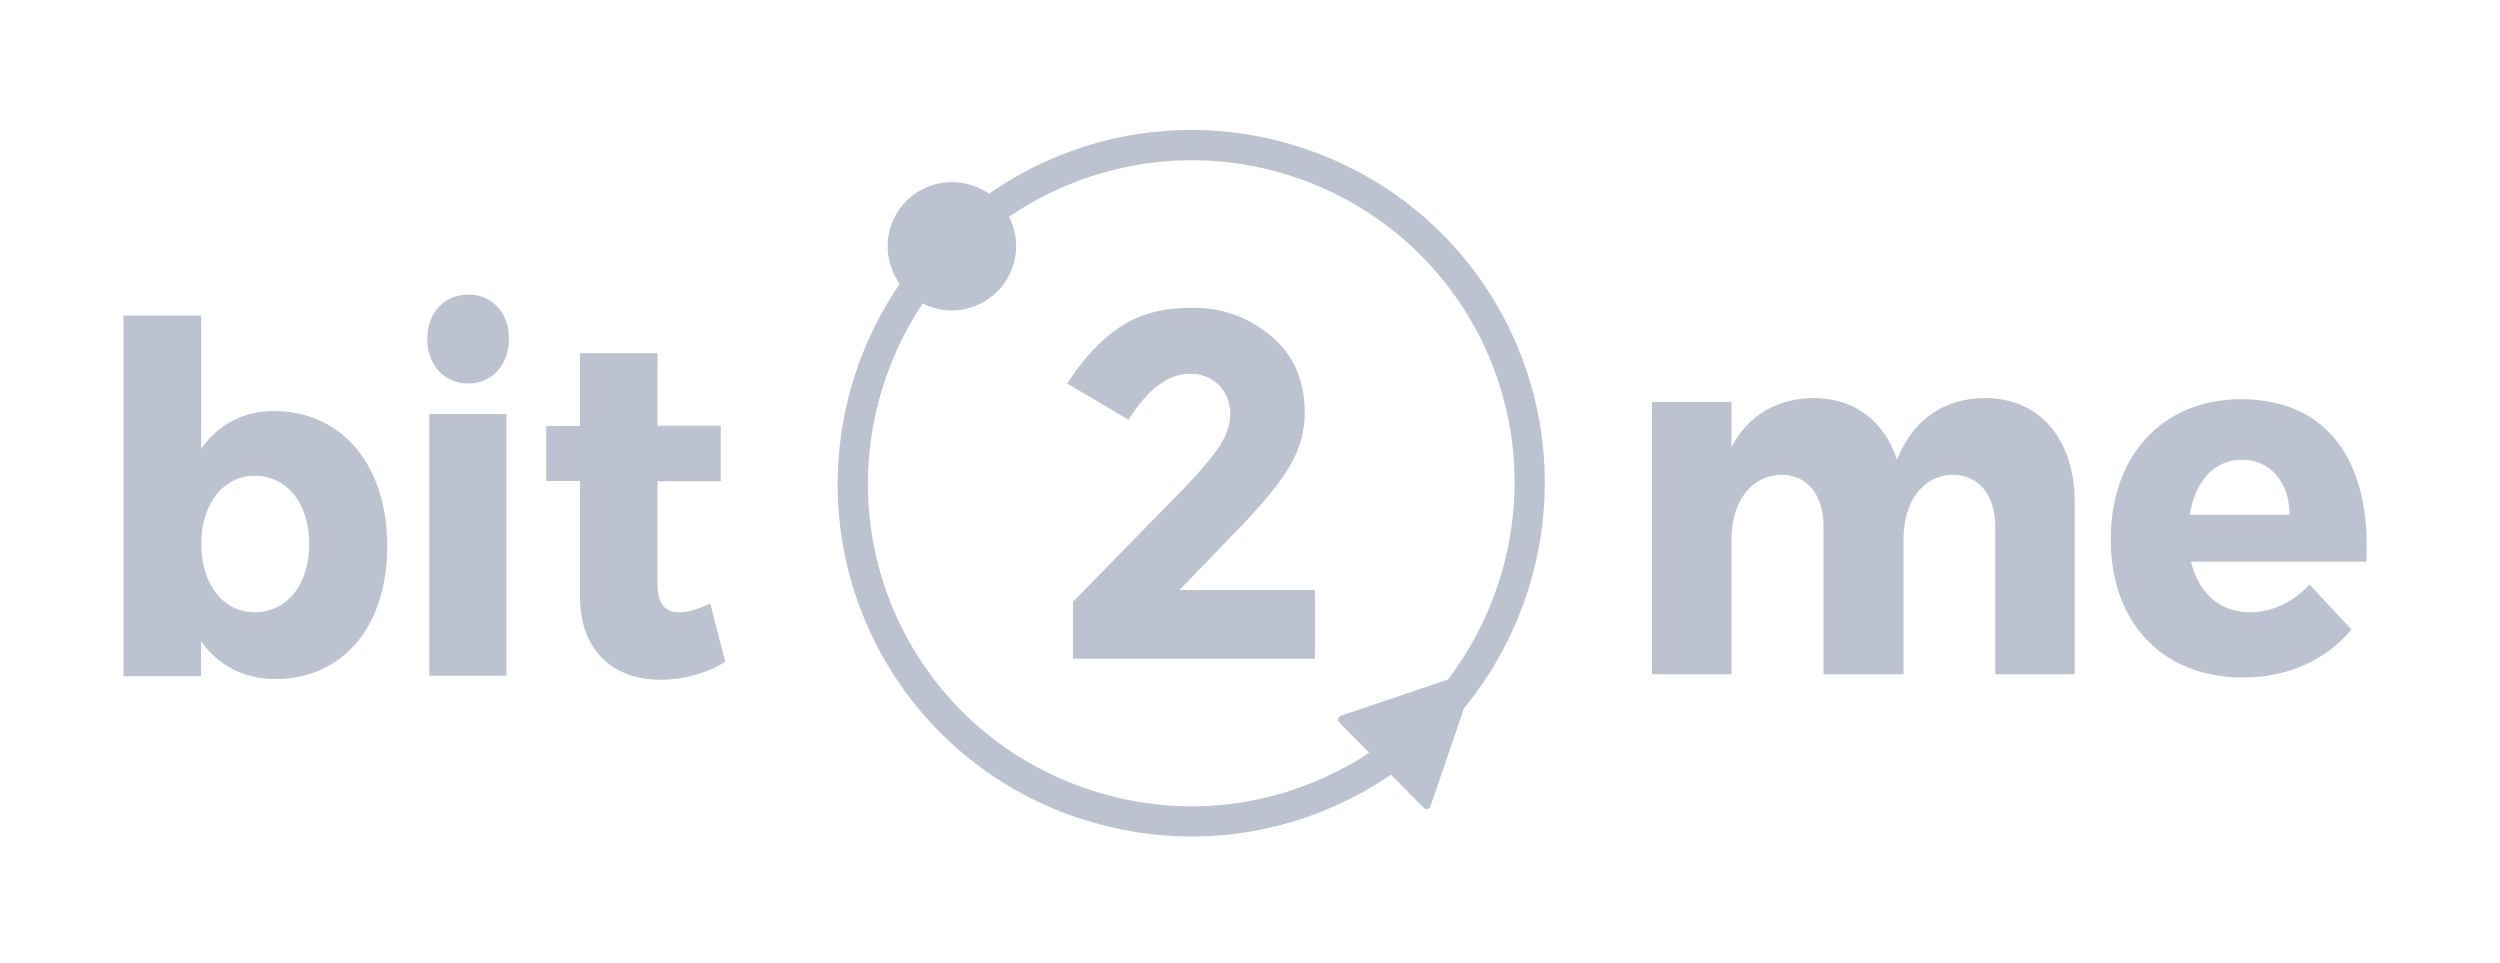
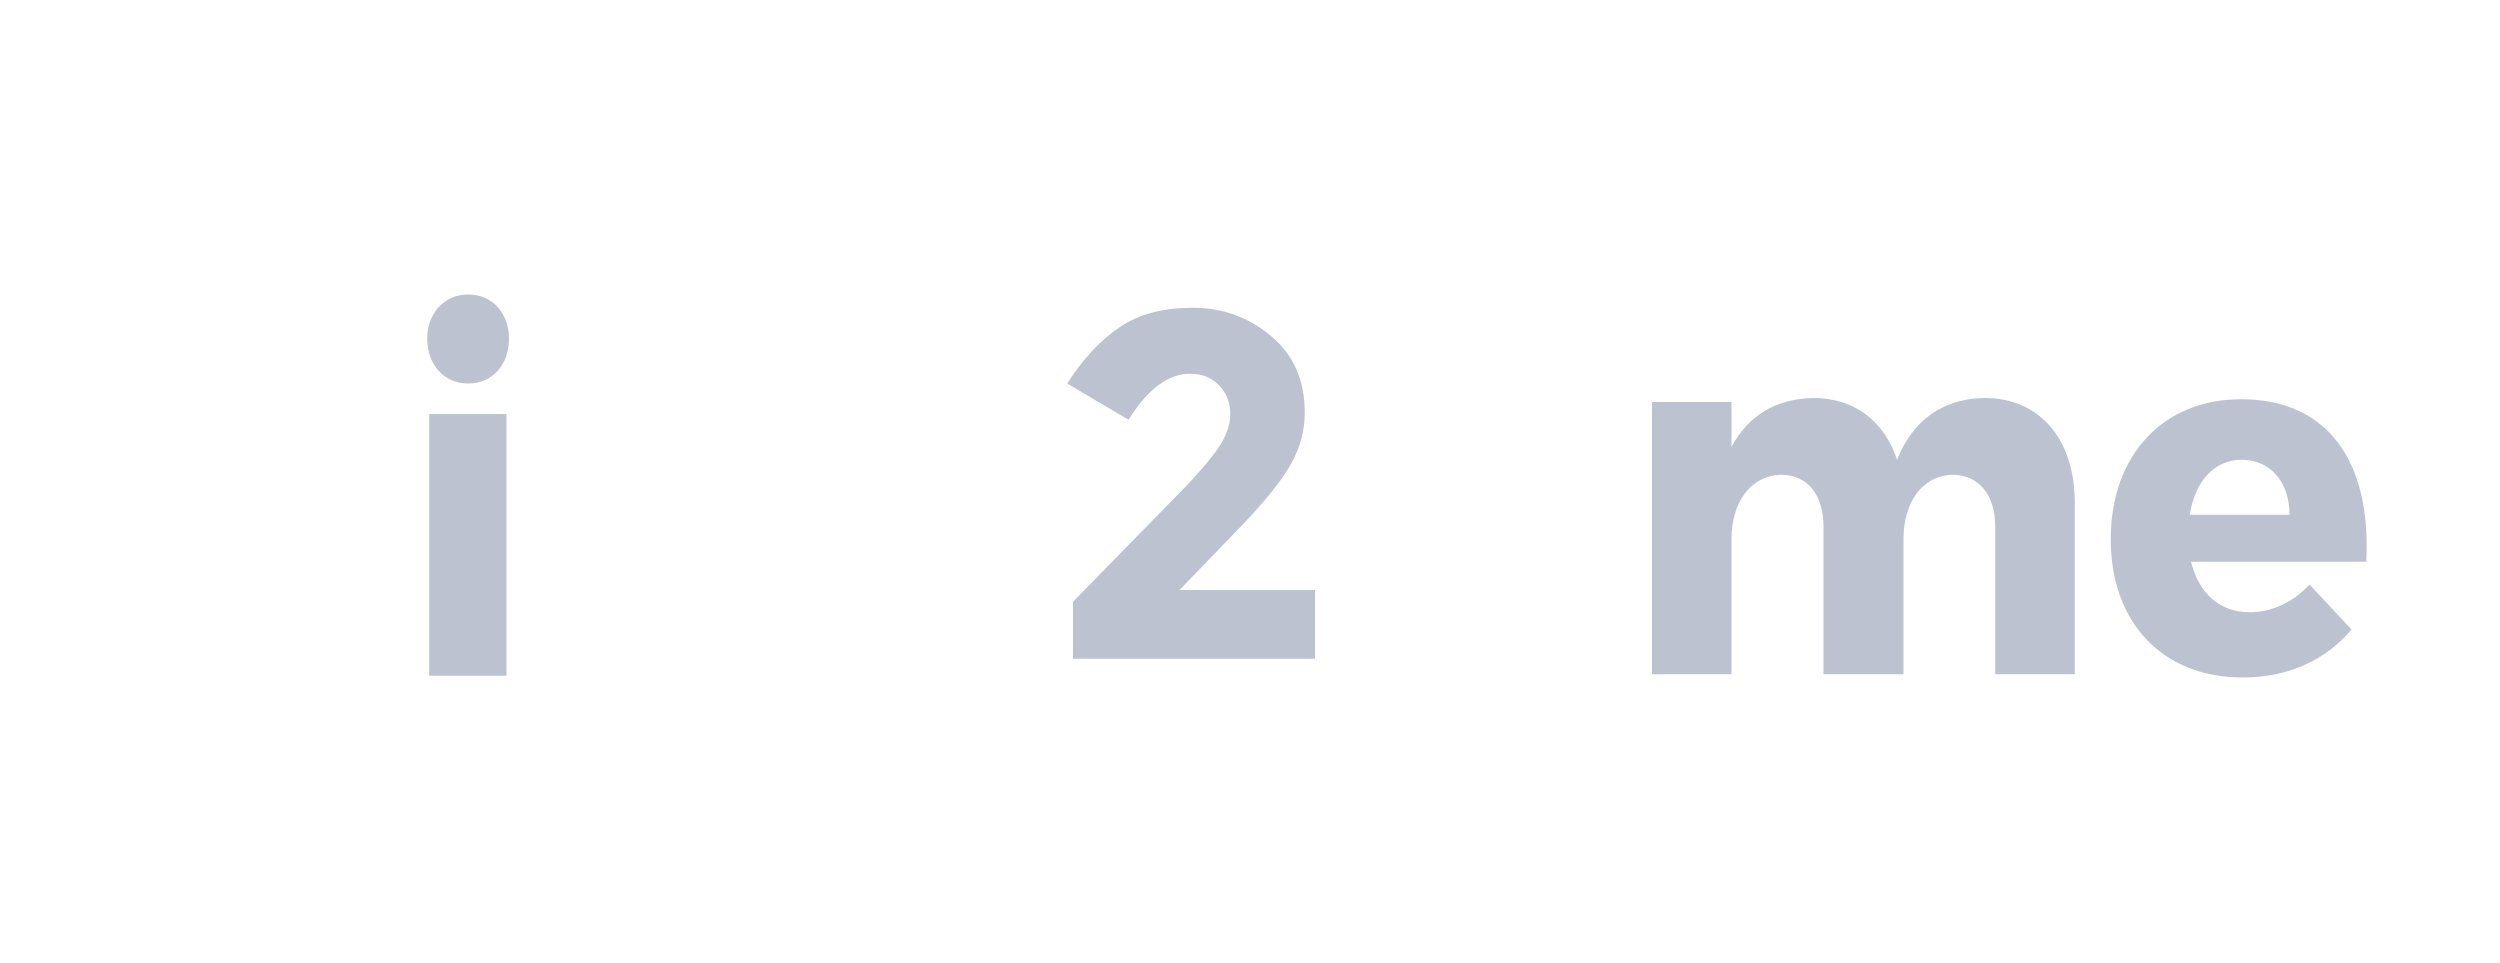
<svg xmlns="http://www.w3.org/2000/svg" version="1.1" id="Layer_1" x="0px" y="0px" viewBox="0 0 1000 385.3" style="enable-background:new 0 0 1000 385.3;" xml:space="preserve">
  <style type="text/css">
	.st0{fill:#BDC2D1;}
</style>
-   <path class="st0" d="M154.9,218.5c0,31.9-17.6,53.1-44.8,53.1c-12.6,0-22.8-5.4-29.7-15.1v14h-31V126.2h31.1v53.2  c6.8-9.5,16.7-15,29-15C136.8,164.5,154.9,186,154.9,218.5 M123.7,217.5c0-15.9-8.8-27.2-21.8-27.2c-12.6,0-21.4,11.3-21.4,27.2  c0,16.3,8.8,27.4,21.4,27.4C114.9,244.9,123.7,233.7,123.7,217.5" />
  <path class="st0" d="M203.6,135.5c0,10.5-6.8,17.9-16.3,17.9c-9.6,0-16.4-7.4-16.4-17.9c0-10.3,6.8-17.7,16.4-17.7  S203.6,125.2,203.6,135.5 M171.7,165.6h30.9v104.7h-30.9V165.6z" />
-   <path class="st0" d="M290.1,264.7c-7,4.5-16.6,7.2-25.9,7.2c-18.7,0-32.2-11.4-32.2-33.2v-46.3h-13.5v-22H232v-29.1h31v29h25.3v22.2  H263v41c0,8.2,3.2,11.7,9,11.4c3.2,0,7.4-1.3,12.1-3.5L290.1,264.7L290.1,264.7z" />
  <path class="st0" d="M829.9,201v68.7h-31.8v-59c0-12.9-6.7-20.8-17.2-20.8c-12.1,0.4-19.5,11.1-19.5,25.8v54h-32v-59  c0-12.9-6.5-20.8-17-20.8c-12.3,0.4-19.8,11.1-19.8,25.8v54h-31.8V160.8h31.8v18c6.8-12.9,18.3-19.4,32.9-19.6  c16.2,0,28.3,9.3,33.3,24.7c6.5-16.2,18.7-24.5,35.1-24.7C815.8,159.2,829.9,175.6,829.9,201" />
  <path class="st0" d="M946.5,224.7h-70.1c3.2,12.9,11.7,20.2,23.5,20.2c8.6,0,17.2-3.8,23.9-11.1l16.8,18  c-10.1,12.1-25.2,19.2-43.4,19.2c-32.5,0-52.9-22.2-52.9-55.3c0-33.8,21.1-56,52-56C931.3,159.6,948.6,184.9,946.5,224.7   M915.8,205.9c0-13.3-7.8-22-19.2-22c-11,0-18.7,8.9-20.7,22H915.8z" />
-   <path class="st0" d="M520.2,58.9c-43.8-14.2-89.5-5.9-124.6,18.6c-2.1-1.5-4.4-2.6-6.9-3.4c-13.5-4.4-28,3-32.4,16.5  c-2.6,8.1-1,16.5,3.6,22.9c-7.4,10.9-13.5,22.9-17.8,36.1c-23.6,72.6,13.9,150,85.5,176.3c1.7,0.6,3.4,1.2,5.2,1.7  c35.9,11.7,74.2,8.7,107.8-8.4c5.5-2.8,10.8-5.9,15.8-9.3l12.9,13c1.1,1.2,2.5,0.9,3-0.7l13.3-38.9c11.1-13.5,19.7-29.1,25.3-46.2  C635,162.7,595.1,83.3,520.2,58.9L520.2,58.9z M599.4,233.2c-4.6,14.1-11.5,27.1-20.2,38.6l-42.6,14.4c-1.5,0.5-1.8,1.9-0.7,3  l11.8,11.9c-4,2.7-8.2,5.1-12.6,7.3c-30.8,15.7-65.8,18.4-98.6,7.7c-68.5-22.2-105-95-82.9-162.8c3.8-11.6,9-22.3,15.5-31.9  c1.2,0.6,2.4,1.1,3.7,1.5c13.5,4.4,27.9-3,32.4-16.5c2.2-6.8,1.4-13.8-1.6-19.7c32-21.8,73.4-29.1,112.9-16.3  c1.5,0.5,3.1,1.1,4.7,1.6C586.6,96.1,621,166.9,599.4,233.2L599.4,233.2z" />
  <path class="st0" d="M496.6,210.3c9.7-10.1,16.3-18.4,19.9-24.9s5.4-13.2,5.4-20.3c0-13-4.5-23.2-13.5-30.7  c-8.9-7.5-19.4-11.3-31.2-11.3c-11.9,0-21.6,2.5-29.2,7.7c-7.7,5.1-14.7,12.6-21.1,22.6l24.5,14.5c7.7-12.3,15.9-18.4,24.6-18.4  c4.7,0,8.5,1.5,11.6,4.6c3,3.1,4.5,6.9,4.5,11.5c0,4.5-1.7,9.3-5.2,14.2s-9.2,11.5-17.4,19.7l-40.3,41.2v22.8H526V236h-54.2  L496.6,210.3L496.6,210.3z" />
</svg>